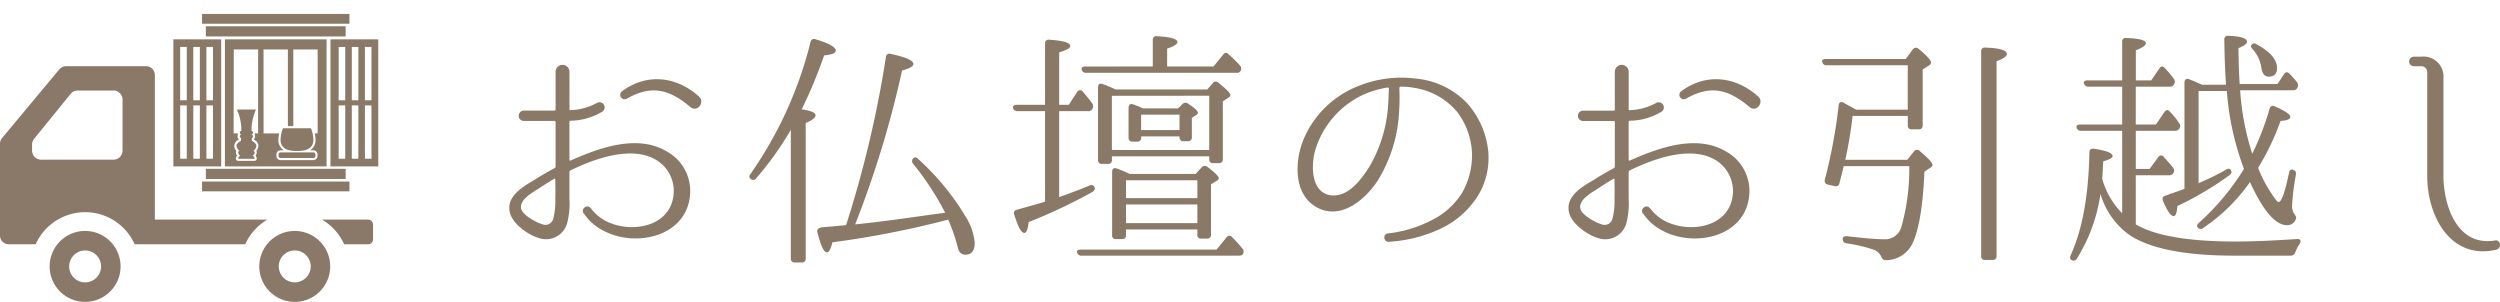
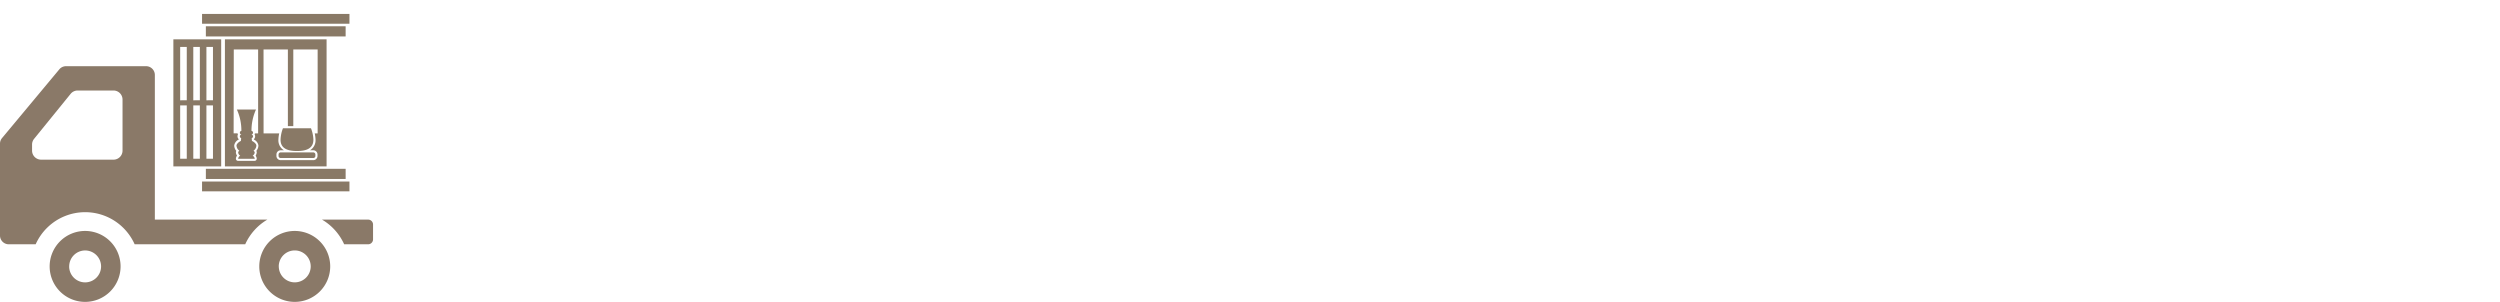
<svg xmlns="http://www.w3.org/2000/svg" width="317.225" height="38.304" viewBox="0 0 317.225 38.304">
  <defs>
    <clipPath id="clip-path">
      <rect id="長方形_2762" data-name="長方形 2762" width="26" height="22.509" fill="#897966" />
    </clipPath>
  </defs>
  <g id="page-ttl" transform="translate(-3457 3190)">
-     <path id="パス_3544" data-name="パス 3544" d="M24.672-11.744c-3.84-2.336-8.8-.416-12.288,1.12-.064.032-.128-.032-.128-.1v-4.832a.138.138,0,0,1,.128-.128,7.992,7.992,0,0,0,4.1-1.184.654.654,0,0,0-.768-1.056,7.45,7.45,0,0,1-3.328.9c-.064.032-.128-.032-.128-.1v-4.768a.88.88,0,0,0-1.76,0v4.8a.146.146,0,0,1-.16.128h-3.9a.657.657,0,0,0,0,1.312h3.9a.146.146,0,0,1,.16.128v5.664a.216.216,0,0,1-.128.192c-.832.448-1.664.928-2.464,1.44-1.44.864-3.648,2.048-3.232,4.1.288,1.536,2.464,3.04,3.9,3.392a2.776,2.776,0,0,0,3.392-1.952,10.042,10.042,0,0,0,.288-3.136v-3.36a.263.263,0,0,1,.128-.192c3.008-1.472,7.872-3.264,11.008-1.248a4.587,4.587,0,0,1,2.08,4.32c-.416,4.1-5.312,4.928-8.448,3.424a5.56,5.56,0,0,1-2.048-1.7h-.032c-.384-.576-1.28.064-.9.64.032,0,.192.256.544.672a6.412,6.412,0,0,0,1.856,1.472c4.192,2.336,10.976.8,11.136-4.832A5.716,5.716,0,0,0,24.672-11.744ZM10.464-5.824a9.015,9.015,0,0,1-.256,2.56,1.033,1.033,0,0,1-1.44.7C8-2.784,6.24-3.744,6.112-4.576c-.16-1.088,1.376-1.952,2.144-2.432.672-.448,1.376-.9,2.08-1.312.064-.032.128,0,.128.064C10.464-7.456,10.5-6.656,10.464-5.824ZM28.7-18.752c-2.848-2.56-6.624-3.008-9.76-.672a.561.561,0,0,0,.576.96c3.168-1.824,5.44-1.184,8.1,1.056C28.48-16.7,29.5-18.016,28.7-18.752ZM41.728-17.12a61.542,61.542,0,0,0,2.848-6.848c.992-.1,1.472-.288,1.472-.608,0-.448-.864-.928-2.56-1.44a.449.449,0,0,0-.64.352A50.213,50.213,0,0,1,35.232-8.928c-.192.256-.192.448,0,.608a.453.453,0,0,0,.7-.032,39.813,39.813,0,0,0,4.416-6.176V1.792a.457.457,0,0,0,.512.512h.864a.457.457,0,0,0,.512-.512V-15.392q1.248-.528,1.248-.96C43.488-16.7,42.912-16.96,41.728-17.12ZM47.36-2.432c-.672.064-1.632.16-2.848.256-.576.032-.9.256-.8.64.448,1.728.832,2.56,1.216,2.56.256,0,.48-.416.7-1.28a118.113,118.113,0,0,0,14.08-2.72l.608-.16A22.269,22.269,0,0,1,61.536.416c.128.608.48.9.96.9.8,0,1.184-.512,1.184-1.5A7.455,7.455,0,0,0,62.528-3.52a32.043,32.043,0,0,0-6.016-7.3c-.224-.256-.448-.256-.608-.1a.475.475,0,0,0-.032.7A36.03,36.03,0,0,1,59.936-4l-.256.032c-3.008.384-6.72.992-11.168,1.44a128.95,128.95,0,0,0,5.952-19.52c.96-.256,1.44-.544,1.44-.832,0-.448-.96-.864-2.88-1.28a.444.444,0,0,0-.608.384A139.3,139.3,0,0,1,47.36-2.432ZM77.152.672c-.384,0-.576.16-.48.384a.548.548,0,0,0,.576.384H97.184c.288,0,.448-.064.544-.224a.578.578,0,0,0-.1-.7A17.828,17.828,0,0,0,96.32-.928a.421.421,0,0,0-.7.064L94.368.672Zm.9-17.568a.553.553,0,0,0,.576-.32.582.582,0,0,0-.064-.7c-.384-.544-.8-1.024-1.184-1.472a.408.408,0,0,0-.7.064L75.616-17.7H74.4v-6.656c.928-.288,1.408-.544,1.408-.8,0-.416-.9-.7-2.656-.8a.446.446,0,0,0-.544.48V-17.7H69.024c-.352,0-.512.16-.48.384a.551.551,0,0,0,.576.416h3.488V-5.408c-1.152.352-2.336.672-3.584,1.024a.435.435,0,0,0-.32.64c.48,1.536.9,2.3,1.28,2.3.256,0,.448-.48.544-1.376a69.255,69.255,0,0,0,8.064-3.808c.256-.16.352-.32.32-.544a.428.428,0,0,0-.64-.288c-1.152.48-2.464.96-3.872,1.472V-16.9Zm-.32-5.664c-.384,0-.544.16-.48.384a.551.551,0,0,0,.576.416H96.9a.532.532,0,0,0,.544-.288.584.584,0,0,0-.128-.672,15.229,15.229,0,0,0-1.44-1.408.392.392,0,0,0-.672.064l-1.216,1.5H88.1v-2.272c.9-.288,1.312-.576,1.312-.832,0-.384-.864-.64-2.592-.736a.446.446,0,0,0-.544.48v3.36ZM82.88-2.688V-5.056h9.056v2.368Zm9.056-5.44v2.272H82.88V-8.128Zm-8.576-.8c-.608-.288-1.152-.512-1.664-.7-.352-.128-.576.064-.576.416v8.032a.444.444,0,0,0,.512.512H82.4c.32,0,.48-.16.48-.512v-.7h9.056v.64a.444.444,0,0,0,.512.512h.736c.32,0,.48-.16.48-.512V-7.616l.736-.448c.16-.1.256-.192.256-.32q0-.336-1.44-1.44a.514.514,0,0,0-.736.064l-.768.832Zm10.08-9.92v6.88H81.088v-6.88Zm-11.9-.8a14.331,14.331,0,0,0-1.664-.7c-.32-.128-.544.064-.544.416v9.216a.457.457,0,0,0,.512.512h.736a.457.457,0,0,0,.512-.512v-.448H93.44v.352a.448.448,0,0,0,.48.512h.736a.457.457,0,0,0,.512-.512v-7.328l.768-.512a.387.387,0,0,0,.192-.288c0-.224-.512-.768-1.536-1.568a.453.453,0,0,0-.7.064l-.7.8Zm8.128,3.2V-14.5H84.8v-1.952Zm-4.64-.8c-.48-.224-.9-.384-1.248-.512s-.576.064-.576.416v3.808a.457.457,0,0,0,.512.512h.576a.471.471,0,0,0,.512-.512v-.16h4.864v.1a.471.471,0,0,0,.512.512h.544a.457.457,0,0,0,.512-.512v-2.464l.576-.352A.387.387,0,0,0,92-16.7q0-.336-1.248-1.152a.5.5,0,0,0-.7.064l-.576.544Zm43.84,5.7a10.8,10.8,0,0,0-2.688-6.336,10.253,10.253,0,0,0-6.464-3.136,14.558,14.558,0,0,0-7.264.9,12.462,12.462,0,0,0-7.008,6.72c-1.12,2.624-1.376,6.784,1.376,8.544,3.072,1.984,6.336-.672,8-3.232a18.345,18.345,0,0,0,2.72-8.928,22.118,22.118,0,0,0,.032-2.464v-.384A.138.138,0,0,1,117.7-20a8.788,8.788,0,0,1,1.824.16A8.821,8.821,0,0,1,124.9-16.8a9.286,9.286,0,0,1,1.888,5.344,9.691,9.691,0,0,1-1.248,4.9,9.463,9.463,0,0,1-3.1,3.072A15.967,15.967,0,0,1,116.1-1.376c-.672.064-.544,1.12.128,1.056A17.882,17.882,0,0,0,123.2-2.176a11.244,11.244,0,0,0,3.936-3.392,9.118,9.118,0,0,0,1.728-5.92Zm-12.64-7.936c-.032.544-.032,1.312-.128,2.336a17.612,17.612,0,0,1-2.3,7.232c-1.024,1.664-2.784,4.064-5.056,3.68-2.3-.448-2.336-3.392-1.984-5.216a11.341,11.341,0,0,1,6.208-7.52A11.808,11.808,0,0,1,116.1-19.9a.138.138,0,0,1,.128.128Zm42.848,7.744c-3.84-2.336-8.8-.416-12.288,1.12-.064.032-.128-.032-.128-.1v-4.832a.138.138,0,0,1,.128-.128,7.992,7.992,0,0,0,4.1-1.184.654.654,0,0,0-.768-1.056,7.45,7.45,0,0,1-3.328.9c-.064.032-.128-.032-.128-.1v-4.768a.88.88,0,0,0-1.76,0v4.8a.146.146,0,0,1-.16.128h-3.9a.657.657,0,0,0,0,1.312h3.9a.146.146,0,0,1,.16.128v5.664a.216.216,0,0,1-.128.192c-.832.448-1.664.928-2.464,1.44-1.44.864-3.648,2.048-3.232,4.1.288,1.536,2.464,3.04,3.9,3.392a2.776,2.776,0,0,0,3.392-1.952,10.042,10.042,0,0,0,.288-3.136v-3.36a.263.263,0,0,1,.128-.192c3.008-1.472,7.872-3.264,11.008-1.248a4.587,4.587,0,0,1,2.08,4.32c-.416,4.1-5.312,4.928-8.448,3.424a5.56,5.56,0,0,1-2.048-1.7h-.032c-.384-.576-1.28.064-.9.64.032,0,.192.256.544.672a6.412,6.412,0,0,0,1.856,1.472c4.192,2.336,10.976.8,11.136-4.832A5.716,5.716,0,0,0,159.072-11.744Zm-14.208,5.92a9.015,9.015,0,0,1-.256,2.56,1.033,1.033,0,0,1-1.44.7c-.768-.224-2.528-1.184-2.656-2.016-.16-1.088,1.376-1.952,2.144-2.432.672-.448,1.376-.9,2.08-1.312.064-.032.128,0,.128.064C144.864-7.456,144.9-6.656,144.864-5.824ZM163.1-18.752c-2.848-2.56-6.624-3.008-9.76-.672a.561.561,0,0,0,.576.96c3.168-1.824,5.44-1.184,8.1,1.056C162.88-16.7,163.9-18.016,163.1-18.752ZM192.832,1.984a.457.457,0,0,0,.512-.512v-24.7c.864-.32,1.312-.64,1.312-.9,0-.512-.928-.768-2.72-.832a.446.446,0,0,0-.544.48V1.472a.444.444,0,0,0,.512.512ZM182.08-15.1a.457.457,0,0,0,.512.512h.864a.457.457,0,0,0,.512-.512v-7.072l.832-.544a.373.373,0,0,0,.224-.352c0-.288-.512-.864-1.568-1.728a.468.468,0,0,0-.736.064l-.9,1.216H171.68c-.352,0-.544.16-.448.384a.517.517,0,0,0,.544.416h10.3v5.632h-6.56l-.384-.224c-.416-.224-.832-.448-1.216-.672-.32-.16-.576-.032-.608.352a65.8,65.8,0,0,1-1.76,9.44.483.483,0,0,0,.384.608l.864.192c.32.064.544-.032.608-.352.128-.512.32-1.248.544-2.176h8.32a26.705,26.705,0,0,1-1.024,7.776,2.134,2.134,0,0,1-2.208,1.5c-.9,0-2.432-.128-4.672-.384-.352-.032-.544.1-.544.352a.524.524,0,0,0,.48.544,20.182,20.182,0,0,1,3.328.768,1.7,1.7,0,0,1,1.088.928c.128.288.256.448.576.448A3.772,3.772,0,0,0,182.624,0c.832-1.664,1.376-4.736,1.568-9.216l.768-.512c.192-.128.256-.224.256-.352,0-.256-.544-.864-1.632-1.76a.451.451,0,0,0-.7.032l-.864,1.088h-7.872a52.34,52.34,0,0,0,.928-5.568h7.008Zm43.648-10.24q-.24.192.1.576a4.4,4.4,0,0,1,1.12,2.368c.1.736.416,1.12.928,1.12.7,0,1.056-.352,1.056-1.088,0-1.088-.864-2.08-2.592-3.008A.435.435,0,0,0,225.728-25.344Zm.064,13.856a32.84,32.84,0,0,1-1.536-8.064h6.688a.553.553,0,0,0,.576-.32.638.638,0,0,0-.032-.672,10.807,10.807,0,0,0-.992-1.12c-.224-.256-.48-.224-.7.1l-.8,1.216h-4.8c-.064-.8-.128-2.3-.16-4.544.736-.288,1.088-.576,1.088-.832,0-.416-.8-.672-2.336-.736a.446.446,0,0,0-.544.48c.032,2.272.1,4.192.224,5.728h-3.072c-.672-.32-1.216-.544-1.632-.7-.32-.128-.576.032-.576.416v13.5l-2.432.864q-.48.144-.288.672.816,1.92,1.344,1.92c.256,0,.416-.416.48-1.28a41.707,41.707,0,0,0,6.592-3.9c.224-.192.32-.352.256-.512-.1-.32-.32-.416-.64-.224a30.534,30.534,0,0,1-3.072,1.536,2.819,2.819,0,0,0-.448.224V-19.456h3.584a35.467,35.467,0,0,0,2.176,9.888,30.867,30.867,0,0,1-5.728,6.848c-.224.224-.288.416-.16.544a.446.446,0,0,0,.672.128A22.656,22.656,0,0,0,225.5-7.9q2.5,5.472,4.7,5.472a1.134,1.134,0,0,0,1.088-.7c.16-.256.032-.448-.128-.672a1.823,1.823,0,0,1-.32-1.152,31.5,31.5,0,0,1,.48-3.84c.064-.32-.032-.512-.224-.608-.32-.192-.576-.064-.64.32-.512,2.464-.96,3.712-1.312,3.712q-.192,0-.576-.576A17.532,17.532,0,0,1,226.528-9.7a31.182,31.182,0,0,0,2.848-5.952c.832-.064,1.248-.224,1.248-.512,0-.32-.672-.768-1.984-1.344a.422.422,0,0,0-.64.288A35.7,35.7,0,0,1,225.792-11.488Zm-14.784,2.72h4.224a.532.532,0,0,0,.544-.288.53.53,0,0,0-.032-.672c-.384-.48-.8-.928-1.184-1.376a.418.418,0,0,0-.7.032l-1.088,1.5h-1.76V-14.4h4.96a.612.612,0,0,0,.576-.288.572.572,0,0,0-.032-.672,8.239,8.239,0,0,0-1.184-1.472c-.224-.288-.48-.256-.7.064L213.568-15.2h-2.56V-20H215.3a.538.538,0,0,0,.544-.288.576.576,0,0,0,0-.7,11.924,11.924,0,0,0-1.152-1.376c-.224-.288-.512-.256-.7.064l-1.024,1.5h-1.952v-3.808c.864-.352,1.28-.64,1.28-.9q0-.576-2.5-.672a.434.434,0,0,0-.512.48v4.9H204.9c-.384,0-.576.16-.448.416a.56.56,0,0,0,.576.384h4.256v4.8h-5.312c-.352,0-.544.16-.48.384a.551.551,0,0,0,.576.416h5.216V-3.936a10.04,10.04,0,0,1-2.528-4.352c.032-.512.064-1.248.128-2.24.768-.224,1.184-.448,1.184-.672,0-.384-.8-.7-2.4-.928-.352-.032-.544.128-.544.48-.1,5.376-.864,9.7-2.368,13.024-.128.32-.1.512.1.608a.453.453,0,0,0,.672-.16A21.067,21.067,0,0,0,206.528-6.4a9.762,9.762,0,0,0,3.68,5.216c2.656,1.76,7.1,2.624,13.376,2.624h7.072a.586.586,0,0,0,.576-.384,5.256,5.256,0,0,1,.576-1.12c.224-.384.1-.608-.32-.608-3.232.224-5.824.32-7.776.32-6.048,0-10.272-.736-12.7-2.176ZM256.576-.48c-4.8.768-6.528-4.416-6.528-8.288V-21.024a2.538,2.538,0,0,0-2.816-2.784H246.3a.608.608,0,0,0,0,1.216h.992a.737.737,0,0,1,.7.736V-8.672c0,5.184,3.04,10.72,8.8,9.344C257.472.48,257.312-.64,256.576-.48Z" transform="translate(3516.999 -3159)" fill="#897966" />
    <g id="コンポーネント_68_4" data-name="コンポーネント 68 – 4" transform="translate(3457 -3190)">
      <g id="グループ_2895" data-name="グループ 2895" transform="translate(-33.001 -44)">
-         <rect id="長方形_2755" data-name="長方形 2755" width="26" height="26" transform="translate(55 44)" fill="none" />
        <g id="グループ_2892" data-name="グループ 2892" transform="translate(55 45.768)">
          <g id="グループ_2891" data-name="グループ 2891" clip-path="url(#clip-path)">
            <path id="パス_3484" data-name="パス 3484" d="M154.148,164.477a4.132,4.132,0,0,0-.113.8c0,.819.545,1.168,1.814,1.168s1.812-.349,1.815-1.168a4.131,4.131,0,0,0-.113-.8h-2.164V164.1H154.7v.381Z" transform="translate(-140.166 -149.321)" fill="#897966" />
-             <path id="パス_3485" data-name="パス 3485" d="M151.2,198.276l4.132-.005v-.179l-4.136,0Z" transform="translate(-137.578 -180.256)" fill="#897966" />
-             <path id="パス_3486" data-name="パス 3486" d="M92.549,168.329a.268.268,0,0,1,.037.136.283.283,0,0,1-.137.242.27.27,0,0,1,.111.24c-.01.124-.021.247-.035.368a.27.27,0,0,1-.151.213.8.8,0,0,0-.4.344.56.56,0,0,0,.243.428.27.27,0,0,1-.01.453.06.06,0,0,0-.015.013.244.244,0,0,0,.117.149.27.27,0,0,1,.107.364H93.5a.27.27,0,0,1,.107-.364.242.242,0,0,0,.118-.152l-.012-.01a.27.27,0,0,1-.01-.453.56.56,0,0,0,.243-.432.809.809,0,0,0-.4-.34.27.27,0,0,1-.152-.213c-.014-.121-.026-.245-.035-.368a.29.29,0,0,0-.026-.474.281.281,0,0,1,.041-.143Z" transform="translate(-83.689 -153.173)" fill="#897966" />
            <path id="パス_3487" data-name="パス 3487" d="M72.645,51.88h12.9V35.755h-12.9Zm4.9-14.835h3.089V46.77h.688V37.045h3.089l0,10.647h-.368a4.658,4.658,0,0,1,.1.781s0,.007,0,.011a1.471,1.471,0,0,1-.7,1.352h.416a.535.535,0,0,1,.535.535v.185a.535.535,0,0,1-.535.535H79.716a.535.535,0,0,1-.534-.534v-.185a.536.536,0,0,1,.535-.535h.415a1.472,1.472,0,0,1-.7-1.352s0-.007,0-.011a4.658,4.658,0,0,1,.1-.781H77.55Zm-3.776,0h3.089V47.692h-.388a.18.18,0,0,0-.011.235.5.5,0,0,1-.137.5l0,.047a.994.994,0,0,1,.573.756s0,.007,0,.01a1.1,1.1,0,0,1-.261.671.6.6,0,0,1,.045.139.268.268,0,0,1-.006.128.783.783,0,0,1-.134.336.824.824,0,0,1,.135.311.273.273,0,0,1,.005.054v.031a.27.27,0,0,1-.27.27h-2.1a.27.27,0,0,1-.27-.27v-.031a.274.274,0,0,1,.006-.054.823.823,0,0,1,.135-.311.784.784,0,0,1-.14-.392.267.267,0,0,1,0-.072.593.593,0,0,1,.045-.139,1.1,1.1,0,0,1-.261-.671s0-.007,0-.01a1,1,0,0,1,.573-.756l0-.048a.5.5,0,0,1-.149-.281.5.5,0,0,1,.05-.314.5.5,0,0,1-.048-.141h-.5Z" transform="translate(-66.104 -32.536)" fill="#897966" />
            <rect id="長方形_2758" data-name="長方形 2758" width="18.704" height="1.245" transform="translate(3.639 21.265)" fill="#897966" />
            <path id="パス_3488" data-name="パス 3488" d="M.863,44.14H1.7v6.772H.863Zm1.665,0h.832v6.772H2.528Zm1.665,0h.832v6.772H4.194ZM.863,36.723H1.7v6.772H.863Zm1.665,0h.832v6.772H2.528Zm1.665,0h.832v6.772H4.194ZM0,51.88H6.067V35.755H0Z" transform="translate(0 -32.536)" fill="#897966" />
-             <path id="パス_3489" data-name="パス 3489" d="M222.429,44.14h.833v6.772h-.833Zm1.665,0h.832v6.772h-.832Zm1.665,0h.833v6.772h-.833Zm-3.33-7.417h.833v6.772h-.833Zm1.665,0h.832v6.772h-.832Zm1.665,0h.833v6.772h-.833ZM221.388,51.88h6.067V35.755h-6.067Z" transform="translate(-201.455 -32.536)" fill="#897966" />
            <rect id="長方形_2759" data-name="長方形 2759" width="17.736" height="1.29" transform="translate(4.123 19.652)" fill="#897966" />
            <rect id="長方形_2760" data-name="長方形 2760" width="18.704" height="1.245" transform="translate(3.639)" fill="#897966" />
            <rect id="長方形_2761" data-name="長方形 2761" width="17.736" height="1.29" transform="translate(4.122 1.567)" fill="#897966" />
            <path id="パス_3490" data-name="パス 3490" d="M152.653,195.86h-4.142a.265.265,0,0,1-.265-.264h0v-.184a.265.265,0,0,1,.265-.265h4.142a.265.265,0,0,1,.265.265h0v.184a.265.265,0,0,1-.265.265" transform="translate(-134.898 -177.576)" fill="#897966" />
            <path id="パス_3491" data-name="パス 3491" d="M151.341,161.1a4.395,4.395,0,0,0-.306,1.443c0,1.151.934,1.443,2.084,1.443s2.085-.292,2.085-1.443a4.394,4.394,0,0,0-.306-1.443Z" transform="translate(-137.436 -146.591)" fill="#897966" />
            <path id="パス_3492" data-name="パス 3492" d="M91.274,140.1a.33.33,0,0,0-.151-.217.828.828,0,0,0,.361-.654c0-.175-.221-.424-.557-.585q-.02-.177-.034-.358a.233.233,0,0,0-.025-.453v-.007a.233.233,0,0,0,0-.459,6.415,6.415,0,0,1,.572-2.709H89.011a6.407,6.407,0,0,1,.572,2.709.233.233,0,0,0,0,.459v.007a.233.233,0,0,0-.026.453q-.014.181-.034.358c-.336.162-.557.41-.557.585a.828.828,0,0,0,.361.654.33.33,0,0,0-.151.217.514.514,0,0,0,.263.411.554.554,0,0,0-.263.367v.031h2.1v-.031a.554.554,0,0,0-.263-.367.514.514,0,0,0,.263-.411Z" transform="translate(-80.954 -122.529)" fill="#897966" />
          </g>
        </g>
      </g>
-       <path id="合体_65" data-name="合体 65" d="M32.9,34.8a4.5,4.5,0,1,1,4.5,4.5A4.5,4.5,0,0,1,32.9,34.8Zm2.476,0A2.025,2.025,0,1,0,37.4,32.773,2.027,2.027,0,0,0,35.371,34.8ZM6.3,34.8a4.5,4.5,0,1,1,4.5,4.5A4.5,4.5,0,0,1,6.3,34.8Zm2.476,0a2.025,2.025,0,1,0,2.026-2.024A2.027,2.027,0,0,0,8.78,34.8Zm34.895-2.806a6.917,6.917,0,0,0-2.817-3.134H46.71a.626.626,0,0,1,.626.627v1.88a.626.626,0,0,1-.626.626Zm-17.128,0H17.086a6.876,6.876,0,0,0-12.56,0H1.114A1.114,1.114,0,0,1,0,30.876V19.228a1.107,1.107,0,0,1,.258-.713L7.527,9.794a1.109,1.109,0,0,1,.855-.4H18.533a1.115,1.115,0,0,1,1.116,1.113v18.35H33.934a6.922,6.922,0,0,0-2.817,3.134ZM8.966,12.9l-4.64,5.713a1.15,1.15,0,0,0-.257.724v.77a1.149,1.149,0,0,0,1.148,1.148H14.4a1.148,1.148,0,0,0,1.148-1.148V13.629A1.148,1.148,0,0,0,14.4,12.479H9.858A1.149,1.149,0,0,0,8.966,12.9Z" transform="translate(0 -0.995)" fill="#8a7968" />
+       <path id="合体_65" data-name="合体 65" d="M32.9,34.8a4.5,4.5,0,1,1,4.5,4.5A4.5,4.5,0,0,1,32.9,34.8Zm2.476,0A2.025,2.025,0,1,0,37.4,32.773,2.027,2.027,0,0,0,35.371,34.8ZM6.3,34.8a4.5,4.5,0,1,1,4.5,4.5A4.5,4.5,0,0,1,6.3,34.8Zm2.476,0a2.025,2.025,0,1,0,2.026-2.024A2.027,2.027,0,0,0,8.78,34.8Zm34.895-2.806a6.917,6.917,0,0,0-2.817-3.134H46.71a.626.626,0,0,1,.626.627v1.88a.626.626,0,0,1-.626.626ZH17.086a6.876,6.876,0,0,0-12.56,0H1.114A1.114,1.114,0,0,1,0,30.876V19.228a1.107,1.107,0,0,1,.258-.713L7.527,9.794a1.109,1.109,0,0,1,.855-.4H18.533a1.115,1.115,0,0,1,1.116,1.113v18.35H33.934a6.922,6.922,0,0,0-2.817,3.134ZM8.966,12.9l-4.64,5.713a1.15,1.15,0,0,0-.257.724v.77a1.149,1.149,0,0,0,1.148,1.148H14.4a1.148,1.148,0,0,0,1.148-1.148V13.629A1.148,1.148,0,0,0,14.4,12.479H9.858A1.149,1.149,0,0,0,8.966,12.9Z" transform="translate(0 -0.995)" fill="#8a7968" />
    </g>
  </g>
</svg>